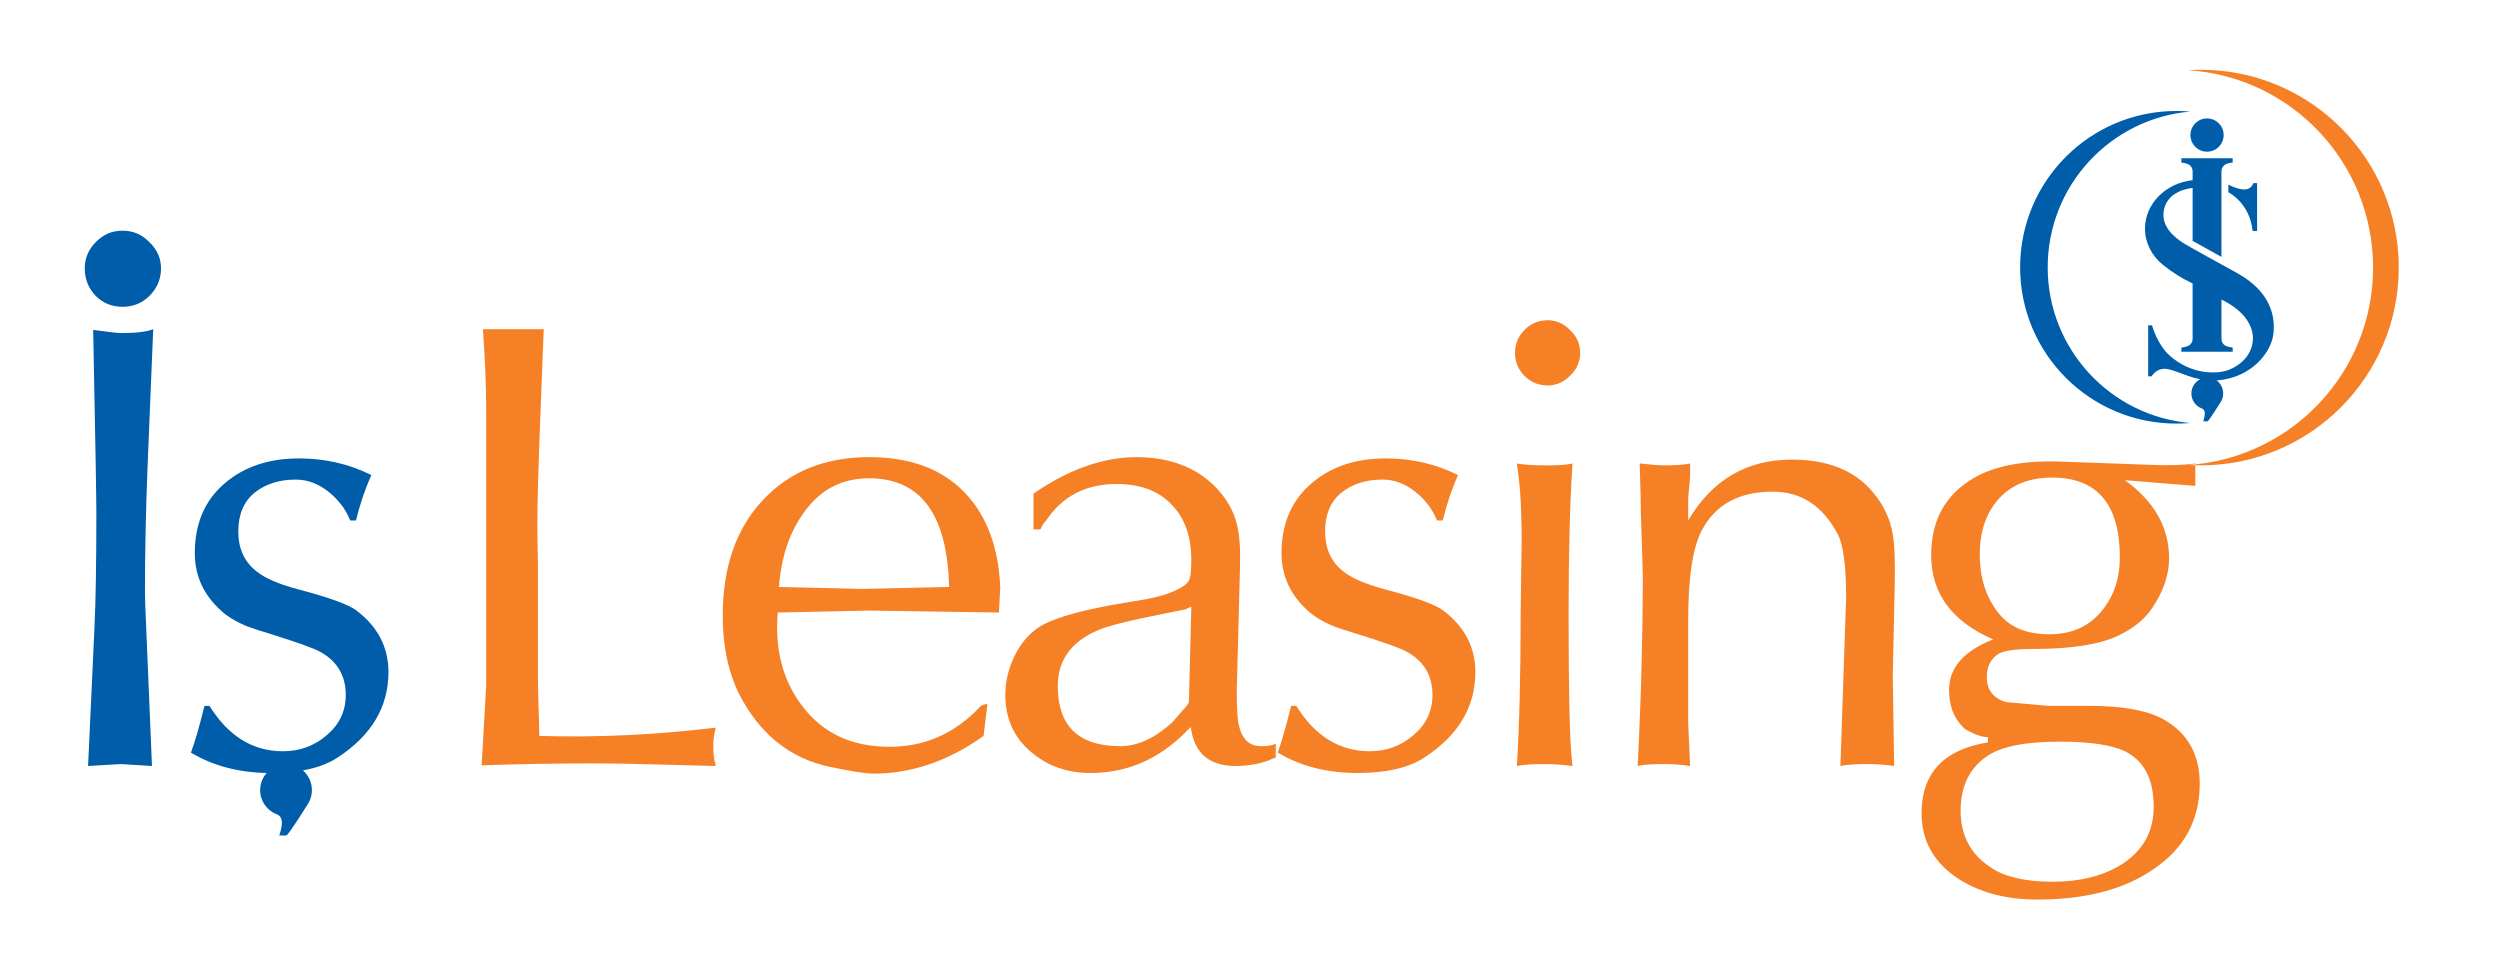
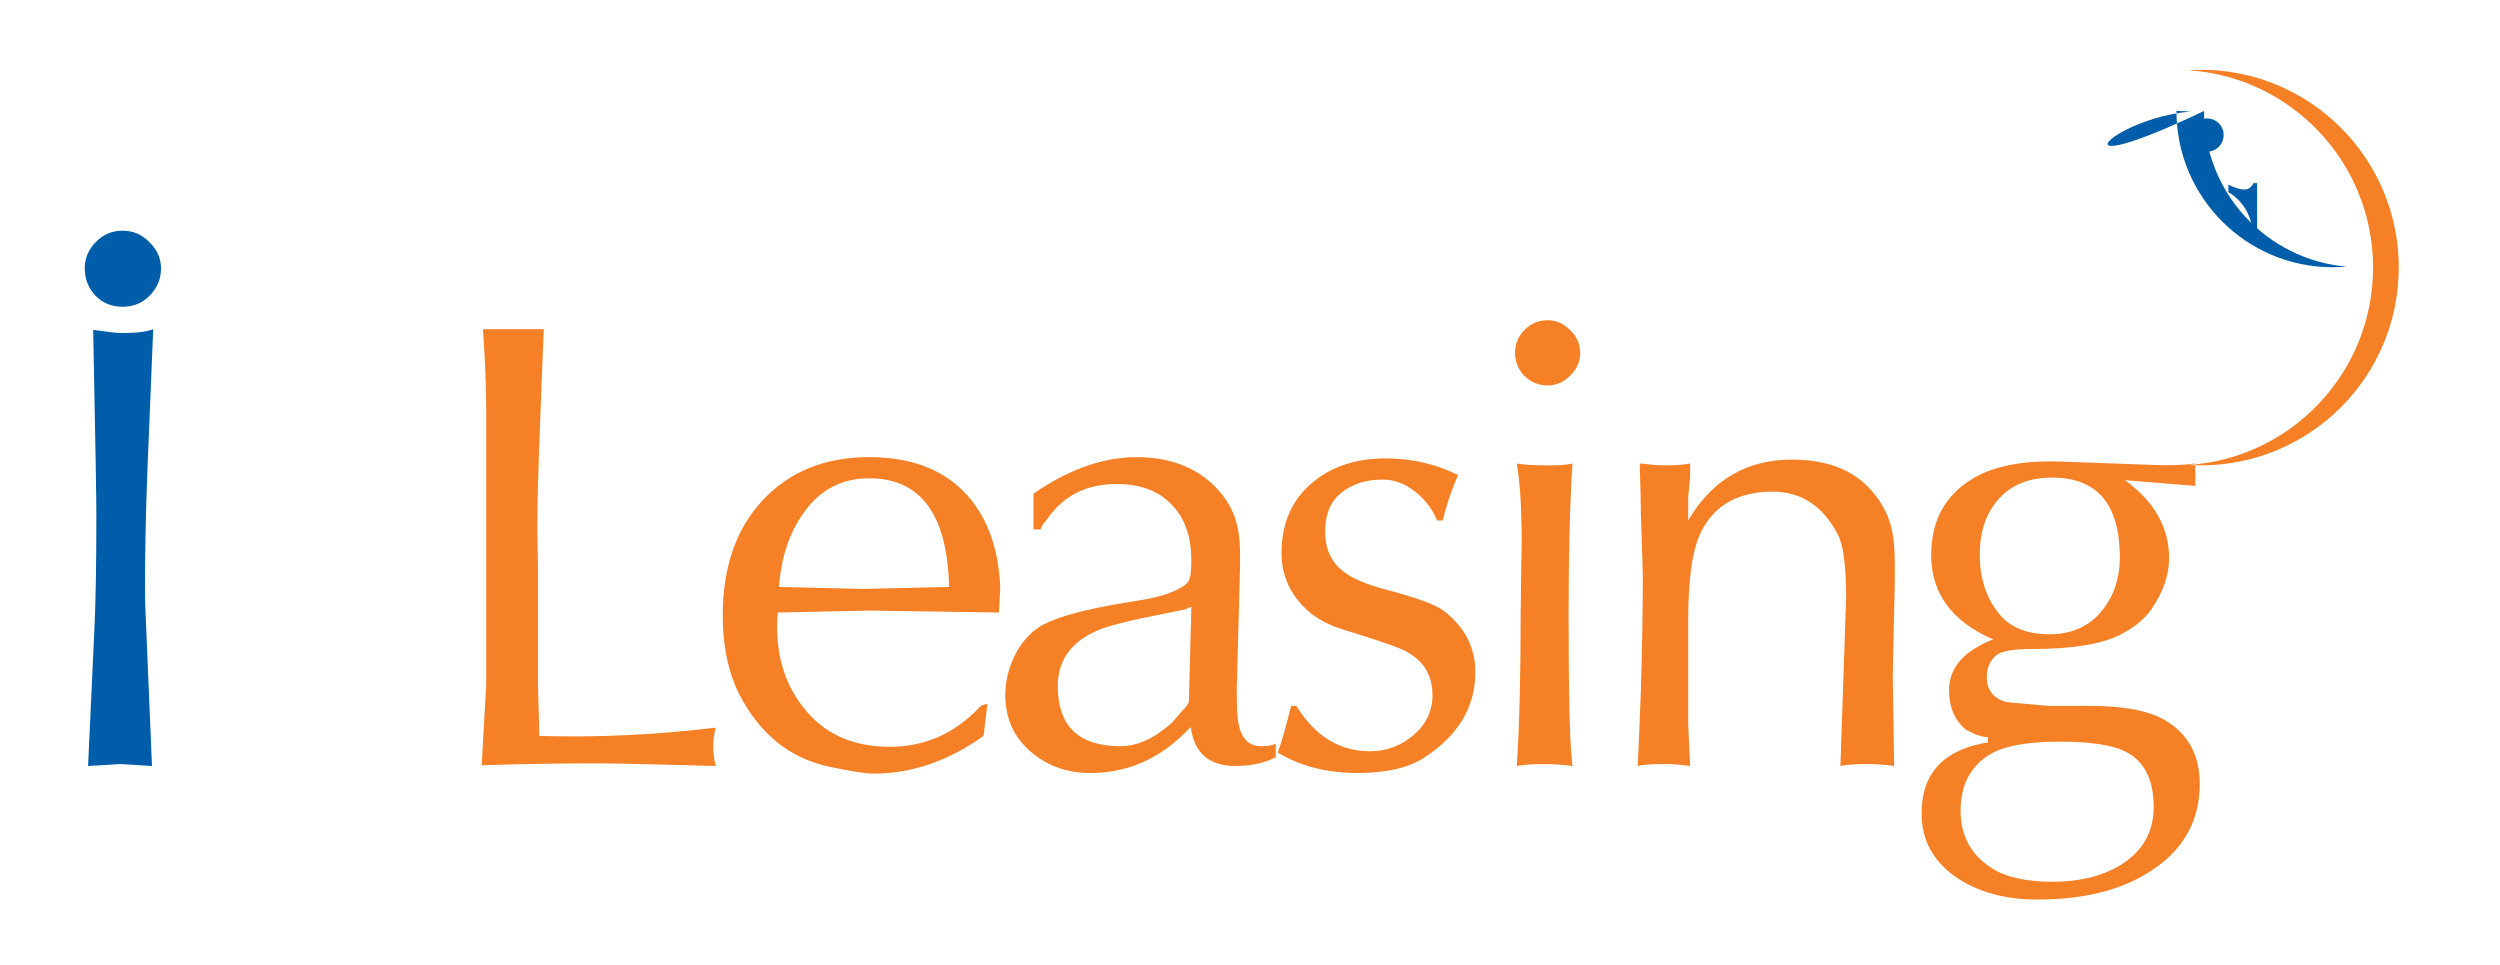
<svg xmlns="http://www.w3.org/2000/svg" version="1.1" id="Layer_1" x="0px" y="0px" width="161.57px" height="62.36px" viewBox="0 0 161.57 62.36" enable-background="new 0 0 161.57 62.36" xml:space="preserve">
  <path fill="#F58025" d="M34.765,38.802v5.169c0,0.383,0.021,0.974,0.043,1.777c0.03,0.793,0.042,1.404,0.042,1.812  c3.747,0.116,7.548-0.068,11.408-0.534c-0.109,0.414-0.164,0.828-0.164,1.238c0,0.415,0.055,0.825,0.164,1.241l-2.978-0.079  c-1.986-0.059-3.678-0.089-5.087-0.089c-2.391,0-4.748,0.043-7.064,0.124l0.293-5.205V26.483c0-1.542-0.075-3.281-0.211-5.208h3.93  l-0.248,6.366c-0.107,2.836-0.164,4.918-0.164,6.243c0,0.552,0.01,1.372,0.036,2.479V38.802z M64.645,37.973l-0.085,1.613  l-8.391-0.126l-5.906,0.126c-0.192,2.428,0.343,4.448,1.612,6.077c1.321,1.733,3.188,2.601,5.618,2.601  c2.23,0,4.141-0.824,5.743-2.48c0.11-0.164,0.303-0.258,0.58-0.287l-0.25,2.063c-2.28,1.628-4.653,2.438-7.106,2.438  c-0.497,0-1.457-0.146-2.89-0.452c-2.533-0.551-4.464-2.106-5.791-4.67c-0.715-1.435-1.07-3.128-1.07-5.083  c0-3.14,0.864-5.631,2.599-7.479c1.734-1.85,4.023-2.771,6.86-2.771c2.613,0,4.657,0.742,6.122,2.232  C63.749,33.264,64.534,35.332,64.645,37.973 M61.338,37.934c-0.11-4.683-1.833-7.024-5.169-7.024c-1.79,0-3.208,0.755-4.255,2.271  c-0.906,1.269-1.43,2.853-1.571,4.754l5.41,0.124L61.338,37.934z M67.247,34.213h-0.454v-2.313c2.282-1.571,4.506-2.355,6.649-2.355  c2.148,0,3.857,0.647,5.123,1.941c0.691,0.716,1.147,1.505,1.364,2.356c0.172,0.636,0.241,1.542,0.211,2.726l-0.129,4.96  c-0.055,2.205-0.083,3.198-0.083,2.978c0,1.183,0.042,1.956,0.125,2.315c0.2,0.936,0.673,1.404,1.448,1.404  c0.441,0,0.755-0.054,0.95-0.166v0.906c-0.056,0-0.163,0.044-0.333,0.124c-0.163,0.086-0.479,0.181-0.949,0.291  c-0.467,0.081-0.903,0.125-1.321,0.125c-1.712,0-2.677-0.841-2.889-2.521l-0.375,0.372c-1.738,1.733-3.78,2.602-6.118,2.602  c-1.52,0-2.811-0.47-3.884-1.405c-1.073-0.933-1.611-2.148-1.611-3.633c0-0.91,0.219-1.79,0.659-2.649  c0.441-0.849,1.038-1.489,1.777-1.896c0.996-0.521,2.723-0.994,5.204-1.405c1.051-0.166,1.669-0.278,1.862-0.329  c0.691-0.14,1.279-0.35,1.777-0.623c0.303-0.164,0.499-0.327,0.582-0.495c0.113-0.19,0.158-0.638,0.158-1.322  c0-1.54-0.427-2.741-1.278-3.596c-0.83-0.882-2.014-1.325-3.555-1.325c-1.98,0-3.496,0.787-4.546,2.358  C67.45,33.799,67.328,33.994,67.247,34.213 M76.836,45.375l0.158-6.163c-0.158,0.056-0.283,0.111-0.37,0.167l-1.238,0.251  c-2.393,0.466-3.913,0.85-4.541,1.15c-1.659,0.747-2.483,1.934-2.483,3.555c0,2.596,1.347,3.89,4.051,3.89  c1.097,0,2.21-0.511,3.343-1.532l0.746-0.868C76.612,45.748,76.723,45.589,76.836,45.375 M83.446,45.619h0.33  c1.214,1.958,2.795,2.933,4.755,2.933c1.069,0,2.005-0.344,2.801-1.027c0.829-0.692,1.246-1.563,1.246-2.605  c0-1.243-0.538-2.165-1.613-2.77c-0.354-0.221-1.417-0.605-3.18-1.156c-0.829-0.248-1.405-0.443-1.738-0.581  c-0.631-0.273-1.146-0.594-1.53-0.952c-1.128-1.015-1.696-2.258-1.696-3.718c0-1.927,0.67-3.442,1.989-4.547  c1.237-1.047,2.821-1.57,4.749-1.57c1.679,0,3.238,0.359,4.668,1.074c-0.41,0.937-0.738,1.917-0.986,2.937h-0.373  c-0.279-0.715-0.745-1.336-1.408-1.86c-0.658-0.525-1.364-0.783-2.103-0.783c-1.076,0-1.97,0.284-2.69,0.864  c-0.692,0.577-1.027,1.406-1.027,2.483c0,1.127,0.391,1.992,1.193,2.601c0.555,0.441,1.464,0.826,2.727,1.159  c1.985,0.524,3.221,0.978,3.72,1.359c1.376,1.05,2.068,2.374,2.068,3.968c0,2.26-1.1,4.105-3.307,5.537  c-1.021,0.666-2.452,0.992-4.299,0.992c-1.985,0-3.704-0.44-5.165-1.32C82.82,47.978,83.108,46.97,83.446,45.619 M98.073,30.25  l-0.043-0.295c0.443,0.083,1.119,0.124,2.024,0.124c0.714,0,1.243-0.041,1.572-0.124c-0.17,2.622-0.251,5.874-0.251,9.757  c0,4.875,0.065,8.003,0.209,9.378l0.042,0.416c-0.582-0.079-1.184-0.125-1.816-0.125c-0.806,0-1.393,0.046-1.78,0.125  c0.166-2.616,0.247-5.894,0.247-9.836c0-0.415,0.013-1.461,0.04-3.137c0.032-1.299,0.032-2.345,0-3.146  C98.29,32.23,98.214,31.179,98.073,30.25 M102.123,22.805c0,0.577-0.223,1.075-0.666,1.49c-0.412,0.412-0.894,0.616-1.44,0.616  c-0.581,0-1.077-0.205-1.487-0.616c-0.411-0.415-0.617-0.913-0.617-1.49c0-0.581,0.206-1.073,0.617-1.487  c0.41-0.416,0.906-0.621,1.487-0.621c0.547,0,1.028,0.205,1.44,0.621C101.9,21.732,102.123,22.225,102.123,22.805 M122.455,37.646  l-0.129,5.991l0.089,5.867c-0.499-0.079-1.095-0.125-1.78-0.125c-0.741,0-1.312,0.046-1.693,0.125l0.369-10.866  c0-2.042-0.177-3.405-0.534-4.096c-0.963-1.843-2.368-2.767-4.213-2.767c-2.183,0-3.71,0.839-4.591,2.522  c-0.579,1.129-0.868,3.042-0.868,5.743v6.735l0.124,2.729c-0.519-0.079-1.087-0.125-1.692-0.125c-0.853,0-1.423,0.046-1.696,0.125  c0.056-1.104,0.128-2.729,0.206-4.877c0.08-2.729,0.123-5.193,0.123-7.396c0-0.276-0.043-1.613-0.123-4.011  c0-0.743-0.033-1.834-0.078-3.268c0.716,0.083,1.247,0.124,1.609,0.124c0.744,0,1.296-0.041,1.651-0.124v0.869l-0.124,1.327v1.486  c1.541-2.62,3.779-3.93,6.697-3.93c2.313,0,4.048,0.693,5.208,2.07c0.712,0.827,1.15,1.753,1.316,2.767  C122.441,35.149,122.48,36.183,122.455,37.646 M128.482,47.978v-0.336c-0.354,0-0.838-0.159-1.44-0.489  c-0.72-0.611-1.078-1.465-1.078-2.566c0-1.434,0.956-2.521,2.85-3.264c-2.668-1.158-4.005-2.97-4.005-5.452  c0-2.234,0.907-3.889,2.724-4.961c1.353-0.801,3.229-1.16,5.62-1.079l5.746,0.207c1.188,0.058,2.175,0.028,2.98-0.083v1.447  l-4.551-0.369c1.904,1.376,2.855,3.059,2.855,5.042c0,1.073-0.368,2.163-1.118,3.262c-0.47,0.691-1.183,1.271-2.149,1.736  c-1.209,0.578-3.054,0.869-5.536,0.869c-1.214,0-1.985,0.123-2.313,0.374c-0.443,0.326-0.664,0.809-0.664,1.443  c0,0.826,0.41,1.364,1.238,1.615l2.729,0.244h2.646c2.199,0,3.826,0.301,4.873,0.911c1.516,0.879,2.274,2.256,2.274,4.127  c0,2.619-1.254,4.613-3.766,5.999c-1.787,0.989-4.032,1.481-6.732,1.481c-1.954,0-3.62-0.427-4.997-1.277  c-1.655-1.047-2.481-2.48-2.481-4.298C124.188,49.971,125.614,48.441,128.482,47.978 M127.949,35.828  c0,1.567,0.424,2.861,1.285,3.883c0.71,0.855,1.785,1.282,3.221,1.282c1.458,0,2.601-0.525,3.428-1.572  c0.746-0.938,1.118-2.067,1.118-3.389c0-3.446-1.46-5.167-4.378-5.167c-1.466,0-2.61,0.453-3.435,1.365  C128.36,33.14,127.949,34.341,127.949,35.828 M133.115,47.931c-2.15,0-3.683,0.294-4.59,0.871c-1.209,0.771-1.815,1.968-1.815,3.594  c0,1.624,0.675,2.866,2.029,3.718c0.902,0.583,2.213,0.871,3.922,0.871c1.734,0,3.192-0.358,4.38-1.073  c1.428-0.885,2.148-2.14,2.148-3.76c0-1.79-0.62-2.991-1.861-3.6C136.477,48.141,135.066,47.931,133.115,47.931 M155.027,17.291  c0-7.059-5.726-12.783-12.786-12.783c-0.277,0-0.558,0.01-0.827,0.03c6.674,0.423,11.953,5.974,11.953,12.753  c0,6.783-5.279,12.328-11.953,12.761c0.27,0.013,0.55,0.022,0.827,0.022C149.302,30.074,155.027,24.35,155.027,17.291" />
  <path fill="#005DAA" d="M9.901,21.275l-0.376,9.177c-0.104,2.728-0.156,5.32-0.156,7.773c0,0.358,0.023,1.185,0.085,2.479l0.368,8.8  l-2.024-0.124l-2.106,0.124l0.41-8.884c0.086-1.76,0.125-4.257,0.125-7.479c0-0.495-0.017-1.492-0.039-2.976l-0.166-8.845  c0.968,0.137,1.587,0.205,1.861,0.205C8.815,21.523,9.49,21.442,9.901,21.275" />
-   <path fill="#005DAA" d="M13.214,45.619h0.325c1.217,1.958,2.794,2.933,4.752,2.933c1.08,0,2.018-0.344,2.813-1.027  c0.825-0.692,1.242-1.563,1.242-2.605c0-1.243-0.545-2.166-1.61-2.77c-0.368-0.222-1.426-0.605-3.186-1.156  c-0.826-0.248-1.41-0.443-1.738-0.581c-0.634-0.274-1.145-0.594-1.531-0.952c-1.125-1.015-1.692-2.258-1.692-3.718  c0-1.927,0.659-3.442,1.98-4.547c1.243-1.047,2.831-1.57,4.758-1.57c1.675,0,3.234,0.359,4.67,1.075  c-0.416,0.936-0.744,1.916-0.992,2.936h-0.373c-0.28-0.715-0.75-1.336-1.408-1.861c-0.661-0.524-1.364-0.781-2.106-0.781  c-1.076,0-1.969,0.284-2.688,0.864c-0.683,0.577-1.03,1.406-1.03,2.483c0,1.127,0.404,1.992,1.201,2.601  c0.547,0.441,1.453,0.826,2.726,1.159c1.982,0.524,3.224,0.978,3.716,1.359c1.379,1.05,2.062,2.374,2.062,3.968  c0,2.26-1.096,4.105-3.305,5.541c-0.596,0.387-1.34,0.662-2.223,0.819c0.359,0.31,0.581,0.767,0.581,1.276  c0,0.363-0.118,0.698-0.311,0.976c0,0-1.059,1.709-1.327,1.953h-0.469c0,0,0.167-0.466,0.167-0.824c0-0.463-0.327-0.539-0.327-0.539  c-0.628-0.24-1.078-0.851-1.078-1.565c0-0.426,0.162-0.814,0.419-1.111c-1.867-0.036-3.495-0.479-4.893-1.316  C12.591,47.978,12.882,46.97,13.214,45.619" />
-   <path fill="#005DAA" d="M141.551,7.211c-0.295-0.026-0.591-0.039-0.891-0.039c-5.586,0-10.103,4.52-10.103,10.105  c0,5.579,4.517,10.099,10.103,10.099c0.3,0,0.596-0.013,0.891-0.038c-5.163-0.45-9.212-4.784-9.212-10.061  C132.339,11.995,136.388,7.662,141.551,7.211" />
+   <path fill="#005DAA" d="M141.551,7.211c-0.295-0.026-0.591-0.039-0.891-0.039c0,5.579,4.517,10.099,10.103,10.099c0.3,0,0.596-0.013,0.891-0.038c-5.163-0.45-9.212-4.784-9.212-10.061  C132.339,11.995,136.388,7.662,141.551,7.211" />
  <path fill="#005DAA" d="M144.016,11.93v0.496c0,0,1.389,0.684,1.565,2.5h0.291v-3.09h-0.246c0,0-0.11,0.41-0.576,0.41  C144.586,12.245,144.016,11.93,144.016,11.93" />
-   <path fill="#005DAA" d="M143.569,19.358v2.547c0,0.183,0.095,0.339,0.243,0.427c0.134,0.084,0.483,0.133,0.483,0.133v0.268h-3.317  v-0.268c0,0,0.346-0.049,0.483-0.133c0.147-0.088,0.243-0.245,0.243-0.427v-3.583c-0.76-0.375-1.256-0.675-1.922-1.21  c-0.714-0.576-1.155-1.412-1.155-2.338c0-1.614,1.347-2.945,3.077-3.13v-0.58c0-0.184-0.096-0.344-0.243-0.429  c-0.138-0.087-0.483-0.133-0.483-0.133V10.23h3.317v0.271c0,0-0.35,0.045-0.483,0.133c-0.148,0.085-0.243,0.245-0.243,0.429v5.54  l-1.864-1.037v-3.417c0,0-1.788,0.111-1.884,1.654c-0.07,1.095,1.104,1.793,1.394,1.972c0.31,0.195,2.575,1.435,3.309,1.843  c0.734,0.408,2.659,1.552,2.403,3.939c-0.113,1.129-1.323,2.85-3.667,3.033c0.254,0.188,0.42,0.495,0.42,0.84  c0,0.222-0.065,0.428-0.188,0.594c0,0-0.652,1.057-0.818,1.208h-0.287c0,0,0.108-0.288,0.108-0.509c0-0.28-0.203-0.329-0.203-0.329  c-0.393-0.15-0.666-0.522-0.666-0.963c0-0.4,0.226-0.75,0.562-0.919c-1.025-0.212-1.888-0.744-2.41-0.672  c-0.512,0.066-0.717,0.483-0.717,0.483h-0.229v-3.296h0.251c0,0,0.332,1.249,1.159,1.972c1.4,1.236,3.066,1.187,3.775,0.913  c1.913-0.723,2.464-3.133-0.443-4.548L143.569,19.358z" />
  <path fill="#005DAA" d="M141.563,8.724c0-0.59,0.479-1.07,1.077-1.07c0.59,0,1.07,0.48,1.07,1.07c0,0.6-0.48,1.079-1.07,1.079  C142.042,9.803,141.563,9.324,141.563,8.724" />
  <path fill="#005DAA" d="M5.478,17.349c0-0.661,0.237-1.226,0.708-1.696c0.469-0.496,1.044-0.744,1.734-0.744  c0.685,0,1.265,0.248,1.735,0.744c0.496,0.47,0.751,1.035,0.751,1.696c0,0.691-0.255,1.278-0.751,1.777  c-0.47,0.466-1.051,0.701-1.735,0.701c-0.69,0-1.265-0.235-1.734-0.701C5.715,18.627,5.478,18.041,5.478,17.349" />
</svg>